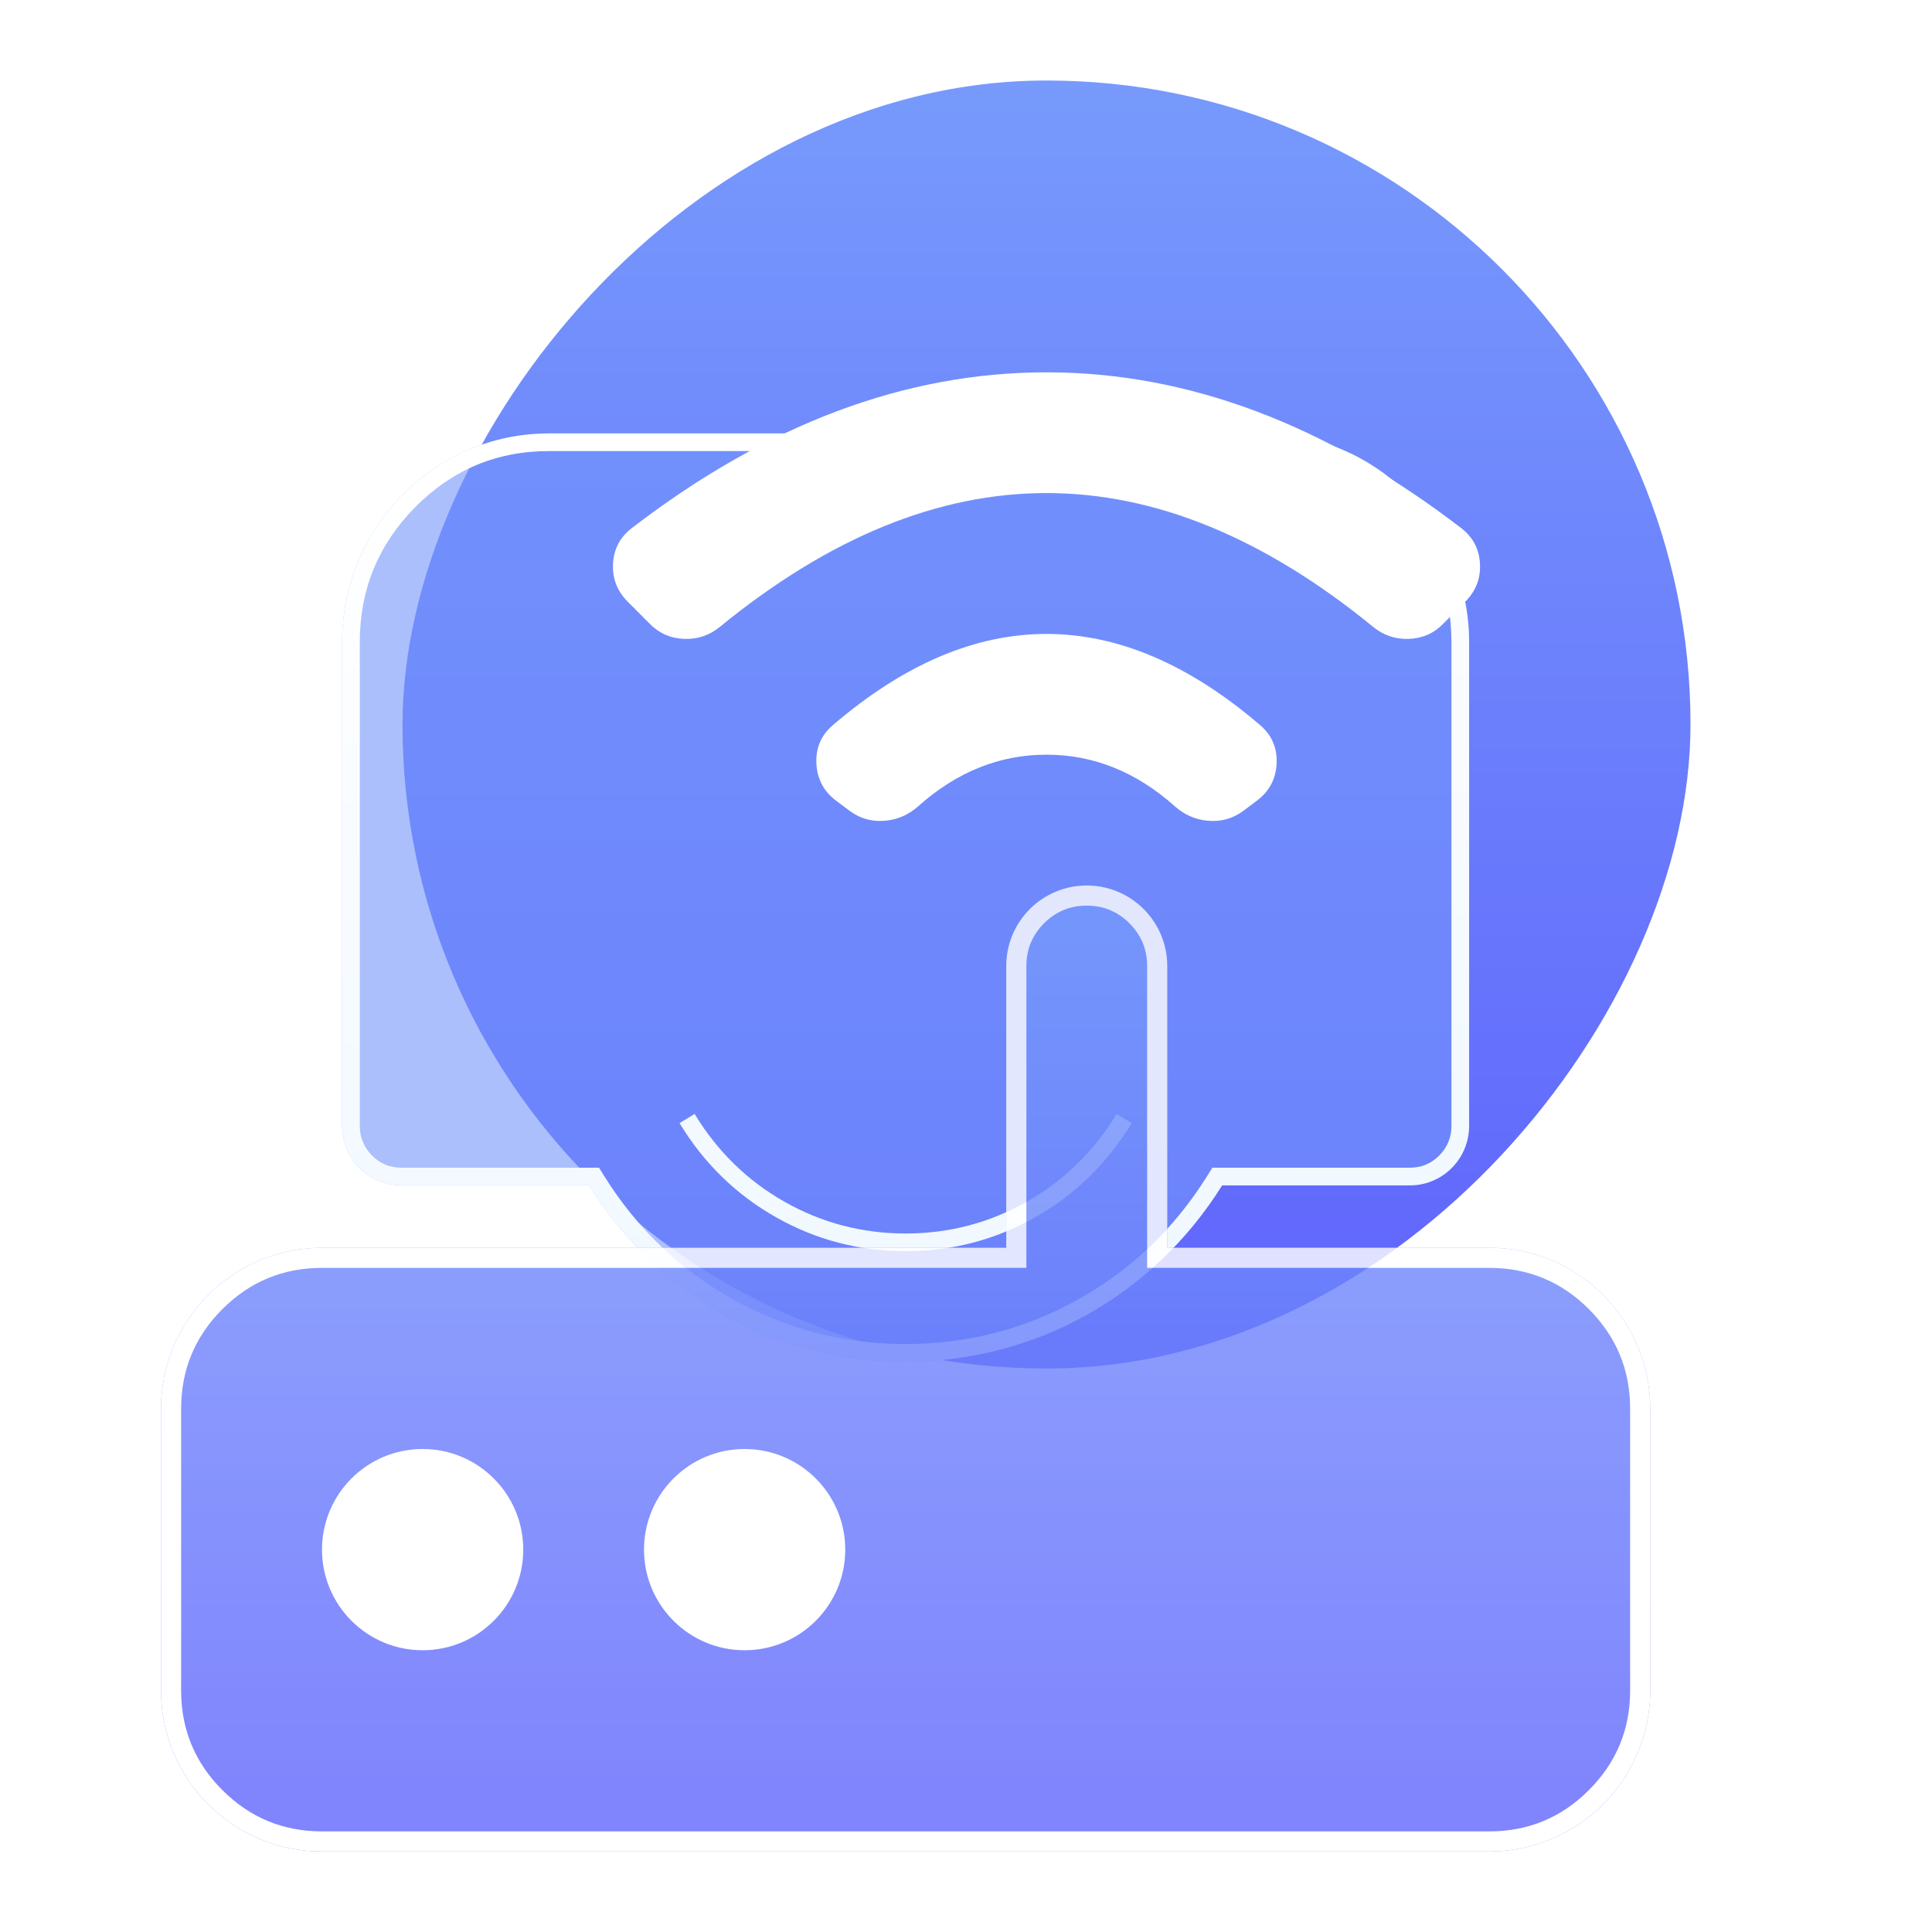
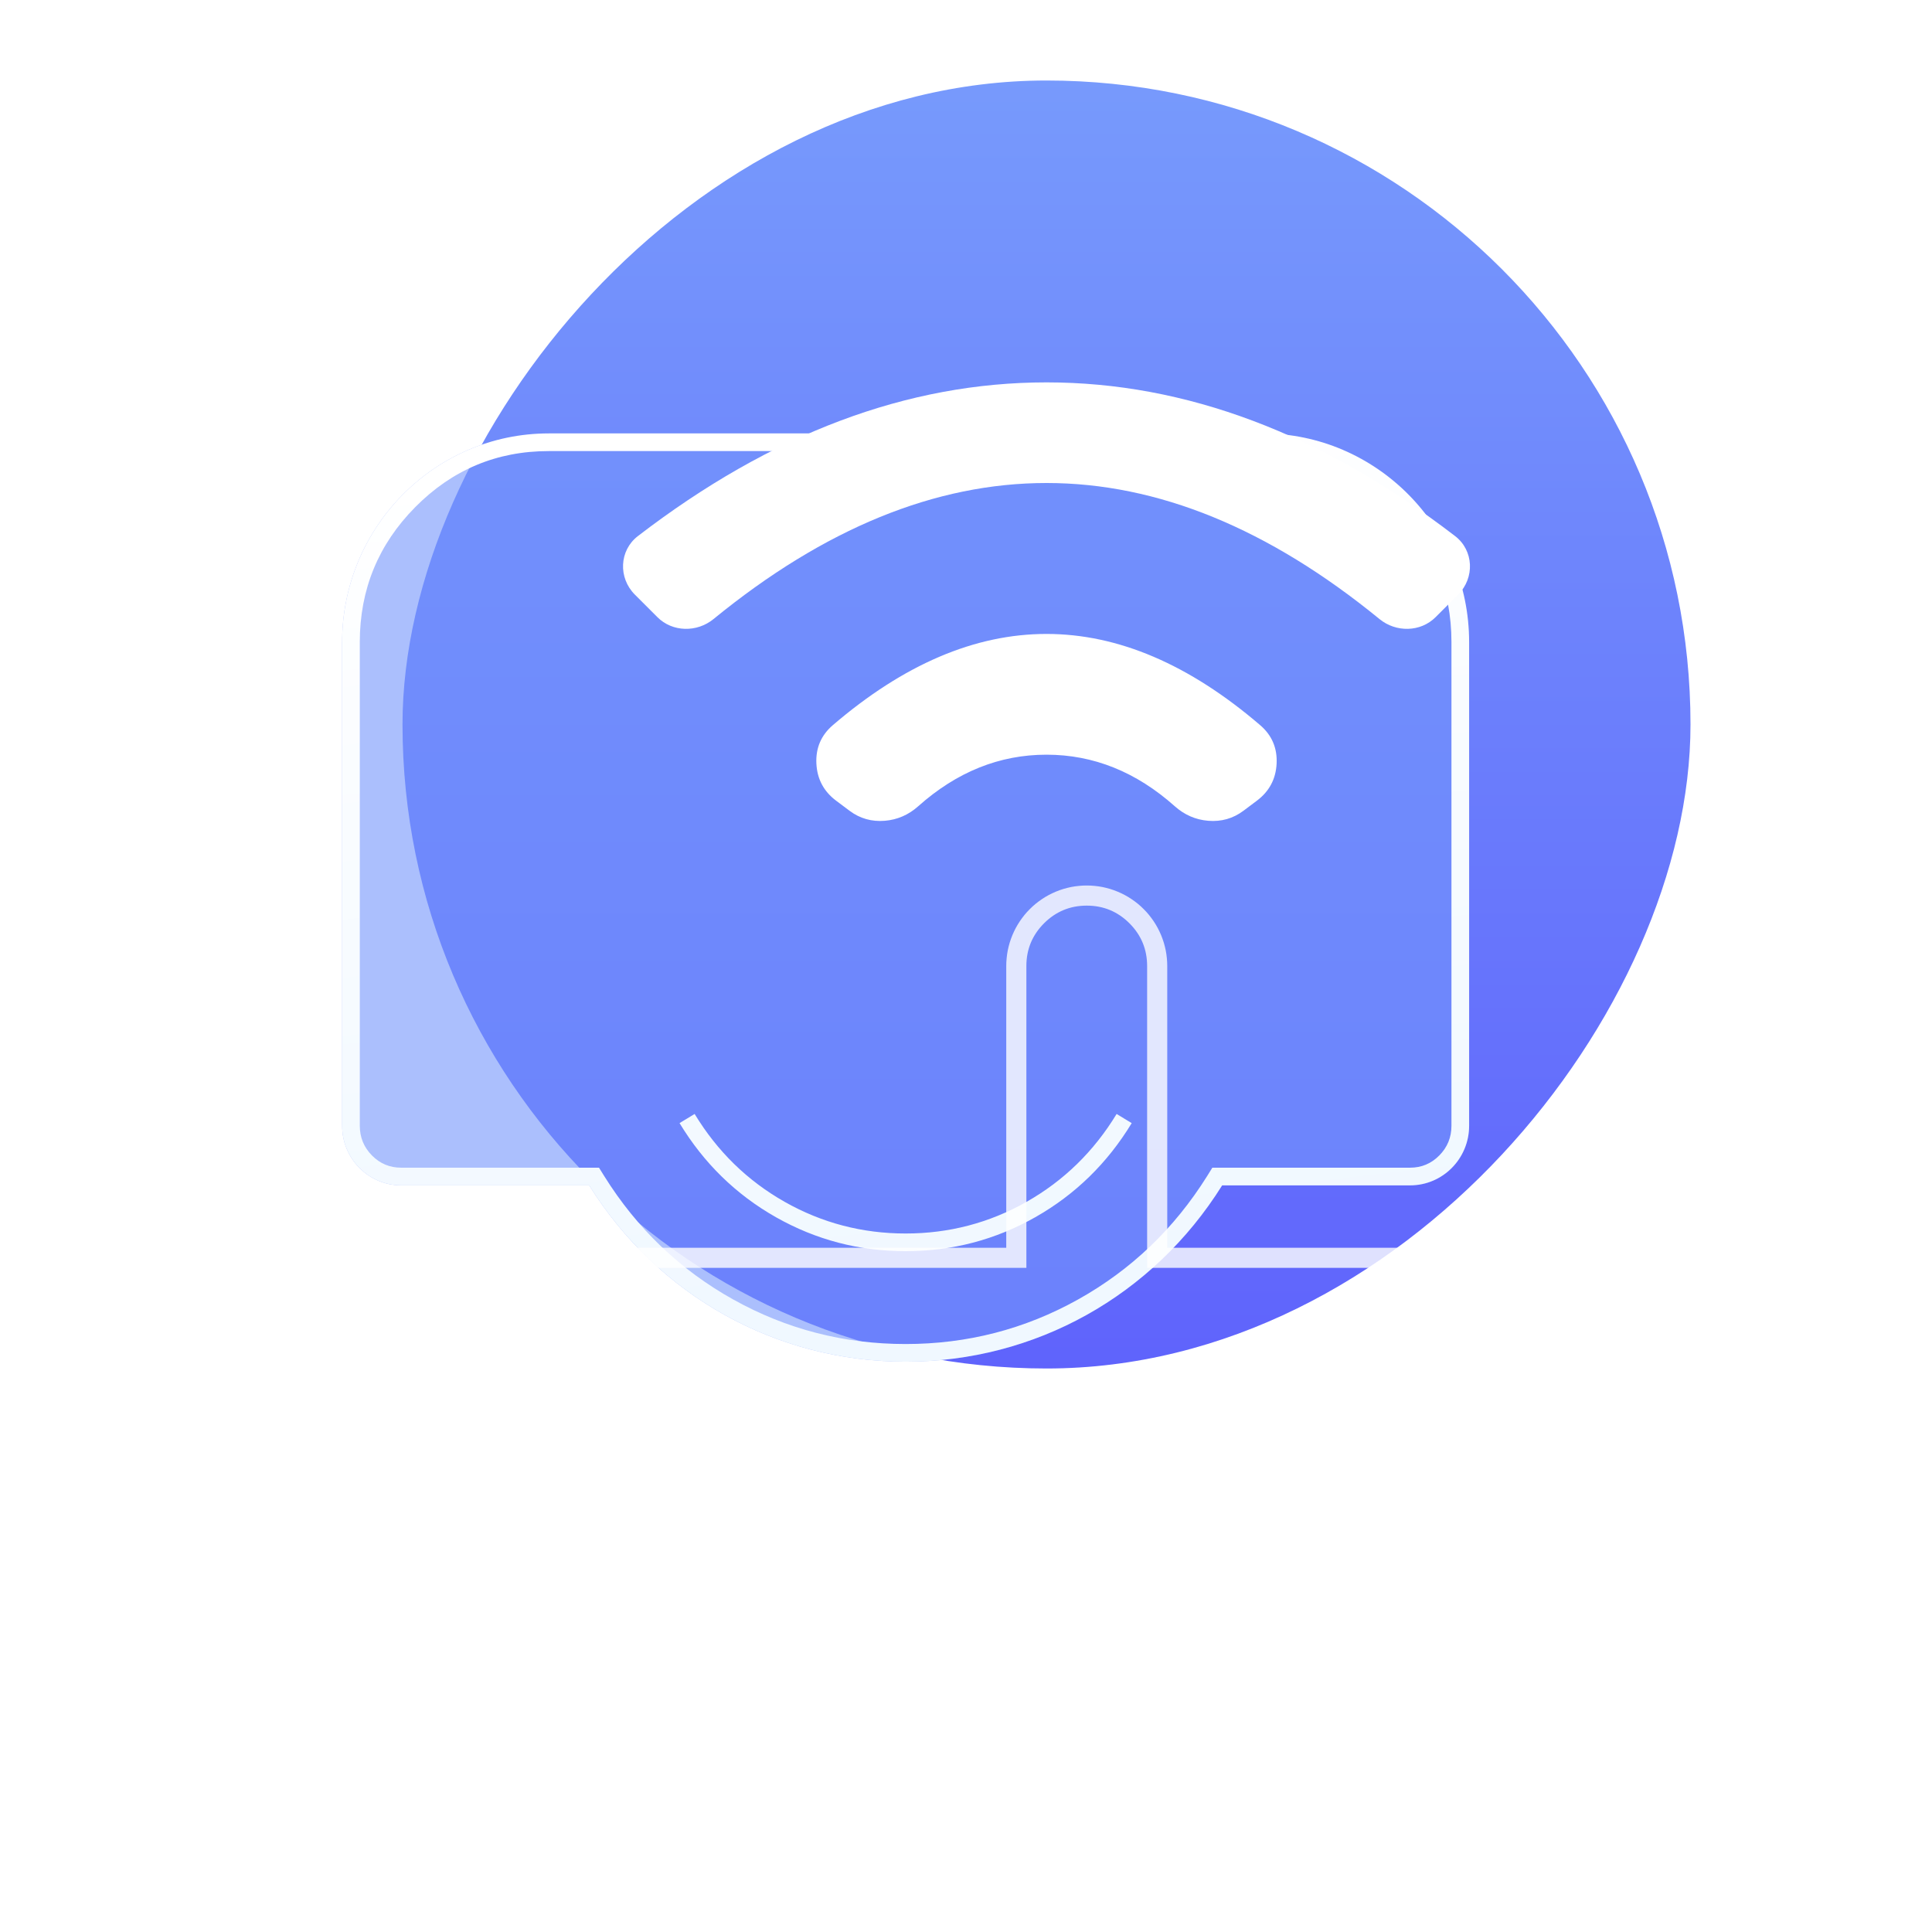
<svg xmlns="http://www.w3.org/2000/svg" fill="none" version="1.1" width="48" height="48" viewBox="0 0 48 48">
  <defs>
    <clipPath id="master_svg0_3_0">
      <rect x="0" y="0" width="48" height="48" rx="0" />
    </clipPath>
    <linearGradient x1="0.5" y1="1" x2="0.5" y2="0" id="master_svg1_3_91">
      <stop offset="0%" stop-color="#779AFC" stop-opacity="1" />
      <stop offset="100%" stop-color="#5F63FC" stop-opacity="1" />
    </linearGradient>
    <filter id="master_svg2_3_9" filterUnits="objectBoundingBox" color-interpolation-filters="sRGB" x="-0.544" y="-0.66" width="2.087" height="2.32">
      <feFlood flood-opacity="0" result="BackgroundImageFix" />
      <feBlend mode="normal" in="SourceGraphic" in2="BackgroundImageFix" result="shape" />
      <feGaussianBlur stdDeviation="3.805" result="effect1_foregroundBlur" />
    </filter>
    <linearGradient x1="0.359" y1="0" x2="0.5" y2="1" id="master_svg3_3_93">
      <stop offset="0%" stop-color="#FFFFFF" stop-opacity="1" />
      <stop offset="92.857%" stop-color="#F0F8FF" stop-opacity="1" />
    </linearGradient>
    <linearGradient x1="0.5" y1="1" x2="0.5" y2="0" id="master_svg4_3_350">
      <stop offset="0%" stop-color="#5F63FC" stop-opacity="1" />
      <stop offset="0%" stop-color="#5F63FC" stop-opacity="1" />
      <stop offset="100%" stop-color="#779BFB" stop-opacity="1" />
    </linearGradient>
  </defs>
  <g clip-path="url(#master_svg0_3_0)">
    <g>
      <g>
        <g transform="matrix(1,0,0,-1,0,68)">
          <g>
            <rect x="10" y="34" width="32" height="32" rx="16" fill="url(#master_svg1_3_91)" fill-opacity="1" style="mix-blend-mode:passthrough" />
          </g>
        </g>
        <g filter="url(#master_svg2_3_9)">
          <g>
            <path d="M22.5,33.831C19.284,33.831,16.353,32.196,14.638,29.45L9.967,29.45C9.156,29.45,8.5,28.787,8.5,27.968L8.5,15.956C8.5,13.096,10.802,10.768,13.634,10.768L31.366,10.768C34.196,10.768,36.5,13.094,36.5,15.956L36.5,27.968C36.5,28.787,35.844,29.45,35.032,29.45L30.364,29.45C28.645,32.198,25.716,33.831,22.5,33.831Z" fill="#7494FC" fill-opacity="0.6" style="mix-blend-mode:passthrough" />
          </g>
          <g>
            <path d="M14.638,29.45C16.353,32.196,19.284,33.831,22.5,33.831C25.716,33.831,28.645,32.198,30.364,29.45L35.032,29.45C35.844,29.45,36.5,28.787,36.5,27.968L36.5,15.956C36.5,13.094,34.196,10.768,31.366,10.768L13.634,10.768C10.802,10.768,8.5,13.096,8.5,15.956L8.5,27.968C8.5,28.787,9.156,29.45,9.967,29.45L14.638,29.45ZM22.5,33.392Q24.797,33.392,26.779,32.288Q28.762,31.183,29.992,29.218L30.12,29.011L35.032,29.011Q35.458,29.011,35.758,28.708Q36.061,28.402,36.061,27.968L36.061,15.956Q36.061,13.991,34.682,12.598Q33.306,11.207,31.366,11.207L13.634,11.207Q11.694,11.207,10.317,12.599Q8.939,13.991,8.939,15.956L8.939,27.968Q8.939,28.402,9.242,28.708Q9.542,29.011,9.967,29.011L14.882,29.011L15.011,29.218Q16.237,31.182,18.22,32.287Q20.203,33.392,22.5,33.392ZM17.258,27.676Q18.104,29.071,19.494,29.859Q20.884,30.646,22.5,30.646Q24.116,30.646,25.505,29.859Q26.894,29.072,27.742,27.676L28.117,27.904Q27.21,29.397,25.722,30.241Q24.232,31.085,22.5,31.085Q20.768,31.085,19.277,30.241Q17.788,29.397,16.883,27.903L17.258,27.676Z" fill-rule="evenodd" fill="url(#master_svg3_3_93)" fill-opacity="1" style="mix-blend-mode:passthrough" />
          </g>
        </g>
      </g>
      <g style="opacity:0.8;">
-         <path d="M25,24L25,31L8,31Q7.803,31,7.608,31.019Q7.412,31.039,7.22,31.077Q7.027,31.115,6.839,31.172Q6.651,31.229,6.469,31.304Q6.288,31.38,6.114,31.472Q5.941,31.565,5.778,31.674Q5.614,31.783,5.462,31.908Q5.311,32.033,5.172,32.172Q5.033,32.31,4.908,32.462Q4.783,32.614,4.674,32.778Q4.565,32.941,4.472,33.114Q4.38,33.288,4.304,33.469Q4.229,33.651,4.172,33.839Q4.115,34.027,4.077,34.22Q4.039,34.412,4.019,34.608Q4,34.803,4,35L4,42Q4,42.197,4.019,42.392Q4.039,42.588,4.077,42.78Q4.115,42.973,4.172,43.161Q4.229,43.349,4.304,43.531Q4.38,43.712,4.472,43.886Q4.565,44.059,4.674,44.222Q4.783,44.386,4.908,44.538Q5.033,44.689,5.172,44.828Q5.311,44.967,5.462,45.092Q5.614,45.217,5.778,45.326Q5.941,45.435,6.114,45.528Q6.288,45.62,6.469,45.695Q6.651,45.771,6.839,45.828Q7.027,45.885,7.22,45.923Q7.412,45.962,7.608,45.981Q7.803,46,8,46L37,46Q37.197,46,37.392,45.981Q37.588,45.962,37.78,45.923Q37.973,45.885,38.161,45.828Q38.349,45.771,38.531,45.695Q38.712,45.62,38.886,45.528Q39.059,45.435,39.222,45.326Q39.386,45.217,39.538,45.092Q39.69,44.967,39.828,44.828Q39.967,44.689,40.092,44.538Q40.217,44.386,40.326,44.222Q40.435,44.059,40.528,43.886Q40.62,43.712,40.696,43.531Q40.771,43.349,40.828,43.161Q40.885,42.973,40.923,42.78Q40.962,42.588,40.981,42.392Q41,42.197,41,42L41,35Q41,34.803,40.981,34.608Q40.962,34.412,40.923,34.22Q40.885,34.027,40.828,33.839Q40.771,33.651,40.696,33.469Q40.62,33.288,40.528,33.114Q40.435,32.941,40.326,32.778Q40.217,32.614,40.092,32.462Q39.967,32.31,39.828,32.172Q39.69,32.033,39.538,31.908Q39.386,31.783,39.222,31.674Q39.059,31.565,38.886,31.472Q38.712,31.38,38.531,31.304Q38.349,31.229,38.161,31.172Q37.973,31.115,37.78,31.077Q37.588,31.039,37.392,31.019Q37.197,31,37,31L29,31L29,24Q29,23.902,28.99,23.804Q28.981,23.706,28.962,23.61Q28.942,23.513,28.914,23.419Q28.885,23.325,28.848,23.235Q28.81,23.144,28.764,23.057Q28.718,22.971,28.663,22.889Q28.608,22.807,28.546,22.731Q28.484,22.655,28.414,22.586Q28.345,22.516,28.269,22.454Q28.193,22.392,28.111,22.337Q28.029,22.282,27.943,22.236Q27.856,22.19,27.765,22.152Q27.675,22.115,27.581,22.086Q27.486,22.058,27.39,22.038Q27.294,22.019,27.196,22.01Q27.098,22,27,22Q26.902,22,26.804,22.01Q26.706,22.019,26.61,22.038Q26.514,22.058,26.419,22.086Q26.325,22.115,26.235,22.152Q26.144,22.19,26.057,22.236Q25.971,22.282,25.889,22.337Q25.807,22.392,25.731,22.454Q25.655,22.516,25.586,22.586Q25.516,22.655,25.454,22.731Q25.392,22.807,25.337,22.889Q25.282,22.971,25.236,23.057Q25.19,23.144,25.152,23.235Q25.115,23.325,25.086,23.419Q25.058,23.513,25.038,23.61Q25.019,23.706,25.01,23.804Q25,23.902,25,24Z" fill-rule="evenodd" fill="url(#master_svg4_3_350)" fill-opacity="1" style="mix-blend-mode:passthrough" />
        <path d="M29,30.5L29,24Q29,23.902,28.99,23.804Q28.981,23.706,28.962,23.61Q28.942,23.513,28.914,23.419Q28.885,23.325,28.848,23.235Q28.81,23.144,28.764,23.057Q28.718,22.971,28.663,22.889Q28.608,22.807,28.546,22.731Q28.484,22.655,28.414,22.586Q28.345,22.516,28.269,22.454Q28.193,22.392,28.111,22.337Q28.029,22.282,27.943,22.236Q27.856,22.19,27.765,22.152Q27.675,22.115,27.581,22.086Q27.486,22.058,27.39,22.038Q27.294,22.019,27.196,22.01Q27.098,22,27,22Q26.902,22,26.804,22.01Q26.706,22.019,26.61,22.038Q26.514,22.058,26.419,22.086Q26.325,22.115,26.235,22.152Q26.144,22.19,26.057,22.236Q25.971,22.282,25.889,22.337Q25.807,22.392,25.731,22.454Q25.655,22.516,25.586,22.586Q25.516,22.655,25.454,22.731Q25.392,22.807,25.337,22.889Q25.282,22.971,25.236,23.057Q25.19,23.144,25.152,23.235Q25.115,23.325,25.086,23.419Q25.058,23.513,25.038,23.61Q25.019,23.706,25.01,23.804Q25,23.902,25,24L25,31L8,31Q7.803,31,7.608,31.019Q7.412,31.039,7.22,31.077Q7.027,31.115,6.839,31.172Q6.651,31.229,6.469,31.304Q6.288,31.38,6.114,31.472Q5.941,31.565,5.778,31.674Q5.614,31.783,5.462,31.908Q5.311,32.033,5.172,32.172Q5.033,32.31,4.908,32.462Q4.783,32.614,4.674,32.778Q4.565,32.941,4.472,33.114Q4.38,33.288,4.304,33.469Q4.229,33.651,4.172,33.839Q4.115,34.027,4.077,34.22Q4.039,34.412,4.019,34.608Q4,34.803,4,35L4,42Q4,42.197,4.019,42.392Q4.039,42.588,4.077,42.78Q4.115,42.973,4.172,43.161Q4.229,43.349,4.304,43.531Q4.38,43.712,4.472,43.886Q4.565,44.059,4.674,44.222Q4.783,44.386,4.908,44.538Q5.033,44.689,5.172,44.828Q5.311,44.967,5.462,45.092Q5.614,45.217,5.778,45.326Q5.941,45.435,6.114,45.528Q6.288,45.62,6.469,45.695Q6.651,45.771,6.839,45.828Q7.027,45.885,7.22,45.923Q7.412,45.962,7.608,45.981Q7.803,46,8,46L37,46Q37.197,46,37.392,45.981Q37.588,45.962,37.78,45.923Q37.973,45.885,38.161,45.828Q38.349,45.771,38.531,45.695Q38.712,45.62,38.886,45.528Q39.059,45.435,39.222,45.326Q39.386,45.217,39.538,45.092Q39.69,44.967,39.828,44.828Q39.967,44.689,40.092,44.538Q40.217,44.386,40.326,44.222Q40.435,44.059,40.528,43.886Q40.62,43.712,40.696,43.531Q40.771,43.349,40.828,43.161Q40.885,42.973,40.923,42.78Q40.962,42.588,40.981,42.392Q41,42.197,41,42L41,35Q41,34.803,40.981,34.608Q40.962,34.412,40.923,34.22Q40.885,34.027,40.828,33.839Q40.771,33.651,40.696,33.469Q40.62,33.288,40.528,33.114Q40.435,32.941,40.326,32.778Q40.217,32.614,40.092,32.462Q39.967,32.31,39.828,32.172Q39.69,32.033,39.538,31.908Q39.386,31.783,39.222,31.674Q39.059,31.565,38.886,31.472Q38.712,31.38,38.531,31.304Q38.349,31.229,38.161,31.172Q37.973,31.115,37.78,31.077Q37.588,31.039,37.392,31.019Q37.197,31,37,31L29,31L29,30.5ZM25.5,31.5L25.5,24Q25.5,23.379,25.939,22.939Q26.379,22.5,27,22.5Q27.621,22.5,28.061,22.939Q28.5,23.379,28.5,24L28.5,31.5L37,31.5Q38.45,31.5,39.475,32.525Q40.5,33.55,40.5,35L40.5,42Q40.5,43.45,39.475,44.475Q38.45,45.5,37,45.5L8,45.5Q6.55,45.5,5.525,44.475Q4.5,43.45,4.5,42L4.5,35Q4.5,33.55,5.525,32.525Q6.55,31.5,8,31.5L25.5,31.5Z" fill-rule="evenodd" fill="#FFFFFF" fill-opacity="1" />
      </g>
      <g>
        <ellipse cx="10.5" cy="38.5" rx="2.5" ry="2.5" fill="#FFFFFF" fill-opacity="1" />
      </g>
      <g>
-         <ellipse cx="18.5" cy="38.5" rx="2.5" ry="2.5" fill="#FFFFFF" fill-opacity="1" />
-       </g>
+         </g>
      <g>
        <path d="M15.848,13.319C15.383,13.677,15.357,14.357,15.773,14.773L16.333,15.333C16.708,15.708,17.316,15.716,17.726,15.381Q21.863,12,26,12Q30.137,12,34.274,15.381C34.684,15.716,35.292,15.708,35.667,15.333L36.227,14.773C36.643,14.357,36.617,13.677,36.152,13.319Q31.182,9.5,26,9.5Q20.818,9.5,15.848,13.319Z" fill="#FFFFFF" fill-opacity="1" />
-         <path d="M17.884,15.575Q21.952,12.25,26,12.25Q30.048,12.25,34.116,15.575Q34.498,15.887,34.991,15.873Q35.495,15.859,35.843,15.51L36.404,14.949Q36.795,14.558,36.77,14.013Q36.743,13.459,36.304,13.121Q31.267,9.25,26,9.25Q20.733,9.25,15.696,13.121Q15.257,13.458,15.23,14.013Q15.205,14.558,15.596,14.949L16.156,15.51Q16.505,15.859,17.009,15.873Q17.502,15.887,17.884,15.575ZM34.433,15.187Q30.226,11.75,26,11.75Q21.774,11.75,17.567,15.187Q17.329,15.382,17.023,15.373Q16.718,15.365,16.51,15.156L15.949,14.596Q15.714,14.361,15.73,14.036Q15.745,13.714,16,13.517Q20.903,9.75,26,9.75Q31.097,9.75,36,13.517Q36.255,13.714,36.27,14.036Q36.286,14.361,36.051,14.596L35.49,15.156Q35.282,15.365,34.977,15.373Q34.671,15.382,34.433,15.187Z" fill-rule="evenodd" fill="#FFFFFF" fill-opacity="1" />
      </g>
      <g>
        <path d="M20.855,18.206C20.393,18.602,20.436,19.327,20.922,19.692L21.258,19.944C21.677,20.257,22.256,20.193,22.646,19.845Q24.155,18.5,26,18.5Q27.845,18.5,29.354,19.845C29.744,20.193,30.323,20.257,30.742,19.944L31.078,19.692C31.564,19.327,31.607,18.602,31.145,18.206Q28.572,16,26,16Q23.428,16,20.855,18.206Z" fill="#FFFFFF" fill-opacity="1" />
        <path d="M22.813,20.031Q24.25,18.75,26,18.75Q27.75,18.75,29.187,20.031Q29.548,20.353,30.017,20.392Q30.507,20.432,30.892,20.144L31.228,19.892Q31.688,19.546,31.717,18.973Q31.746,18.392,31.308,18.016Q28.665,15.75,26,15.75Q23.335,15.75,20.692,18.016Q20.254,18.392,20.283,18.973Q20.312,19.546,20.772,19.892L21.108,20.144Q21.493,20.432,21.983,20.392Q22.452,20.353,22.813,20.031ZM29.52,19.658Q27.94,18.25,26,18.25Q24.06,18.25,22.48,19.658Q22.244,19.868,21.942,19.893Q21.641,19.918,21.408,19.744L21.072,19.492Q20.799,19.287,20.783,18.948Q20.766,18.612,21.018,18.396Q23.52,16.25,26,16.25Q28.48,16.25,30.982,18.396Q31.234,18.612,31.217,18.948Q31.2,19.287,30.928,19.492L30.592,19.744Q30.359,19.918,30.058,19.893Q29.756,19.868,29.52,19.658Z" fill-rule="evenodd" fill="#FFFFFF" fill-opacity="1" />
      </g>
    </g>
  </g>
</svg>